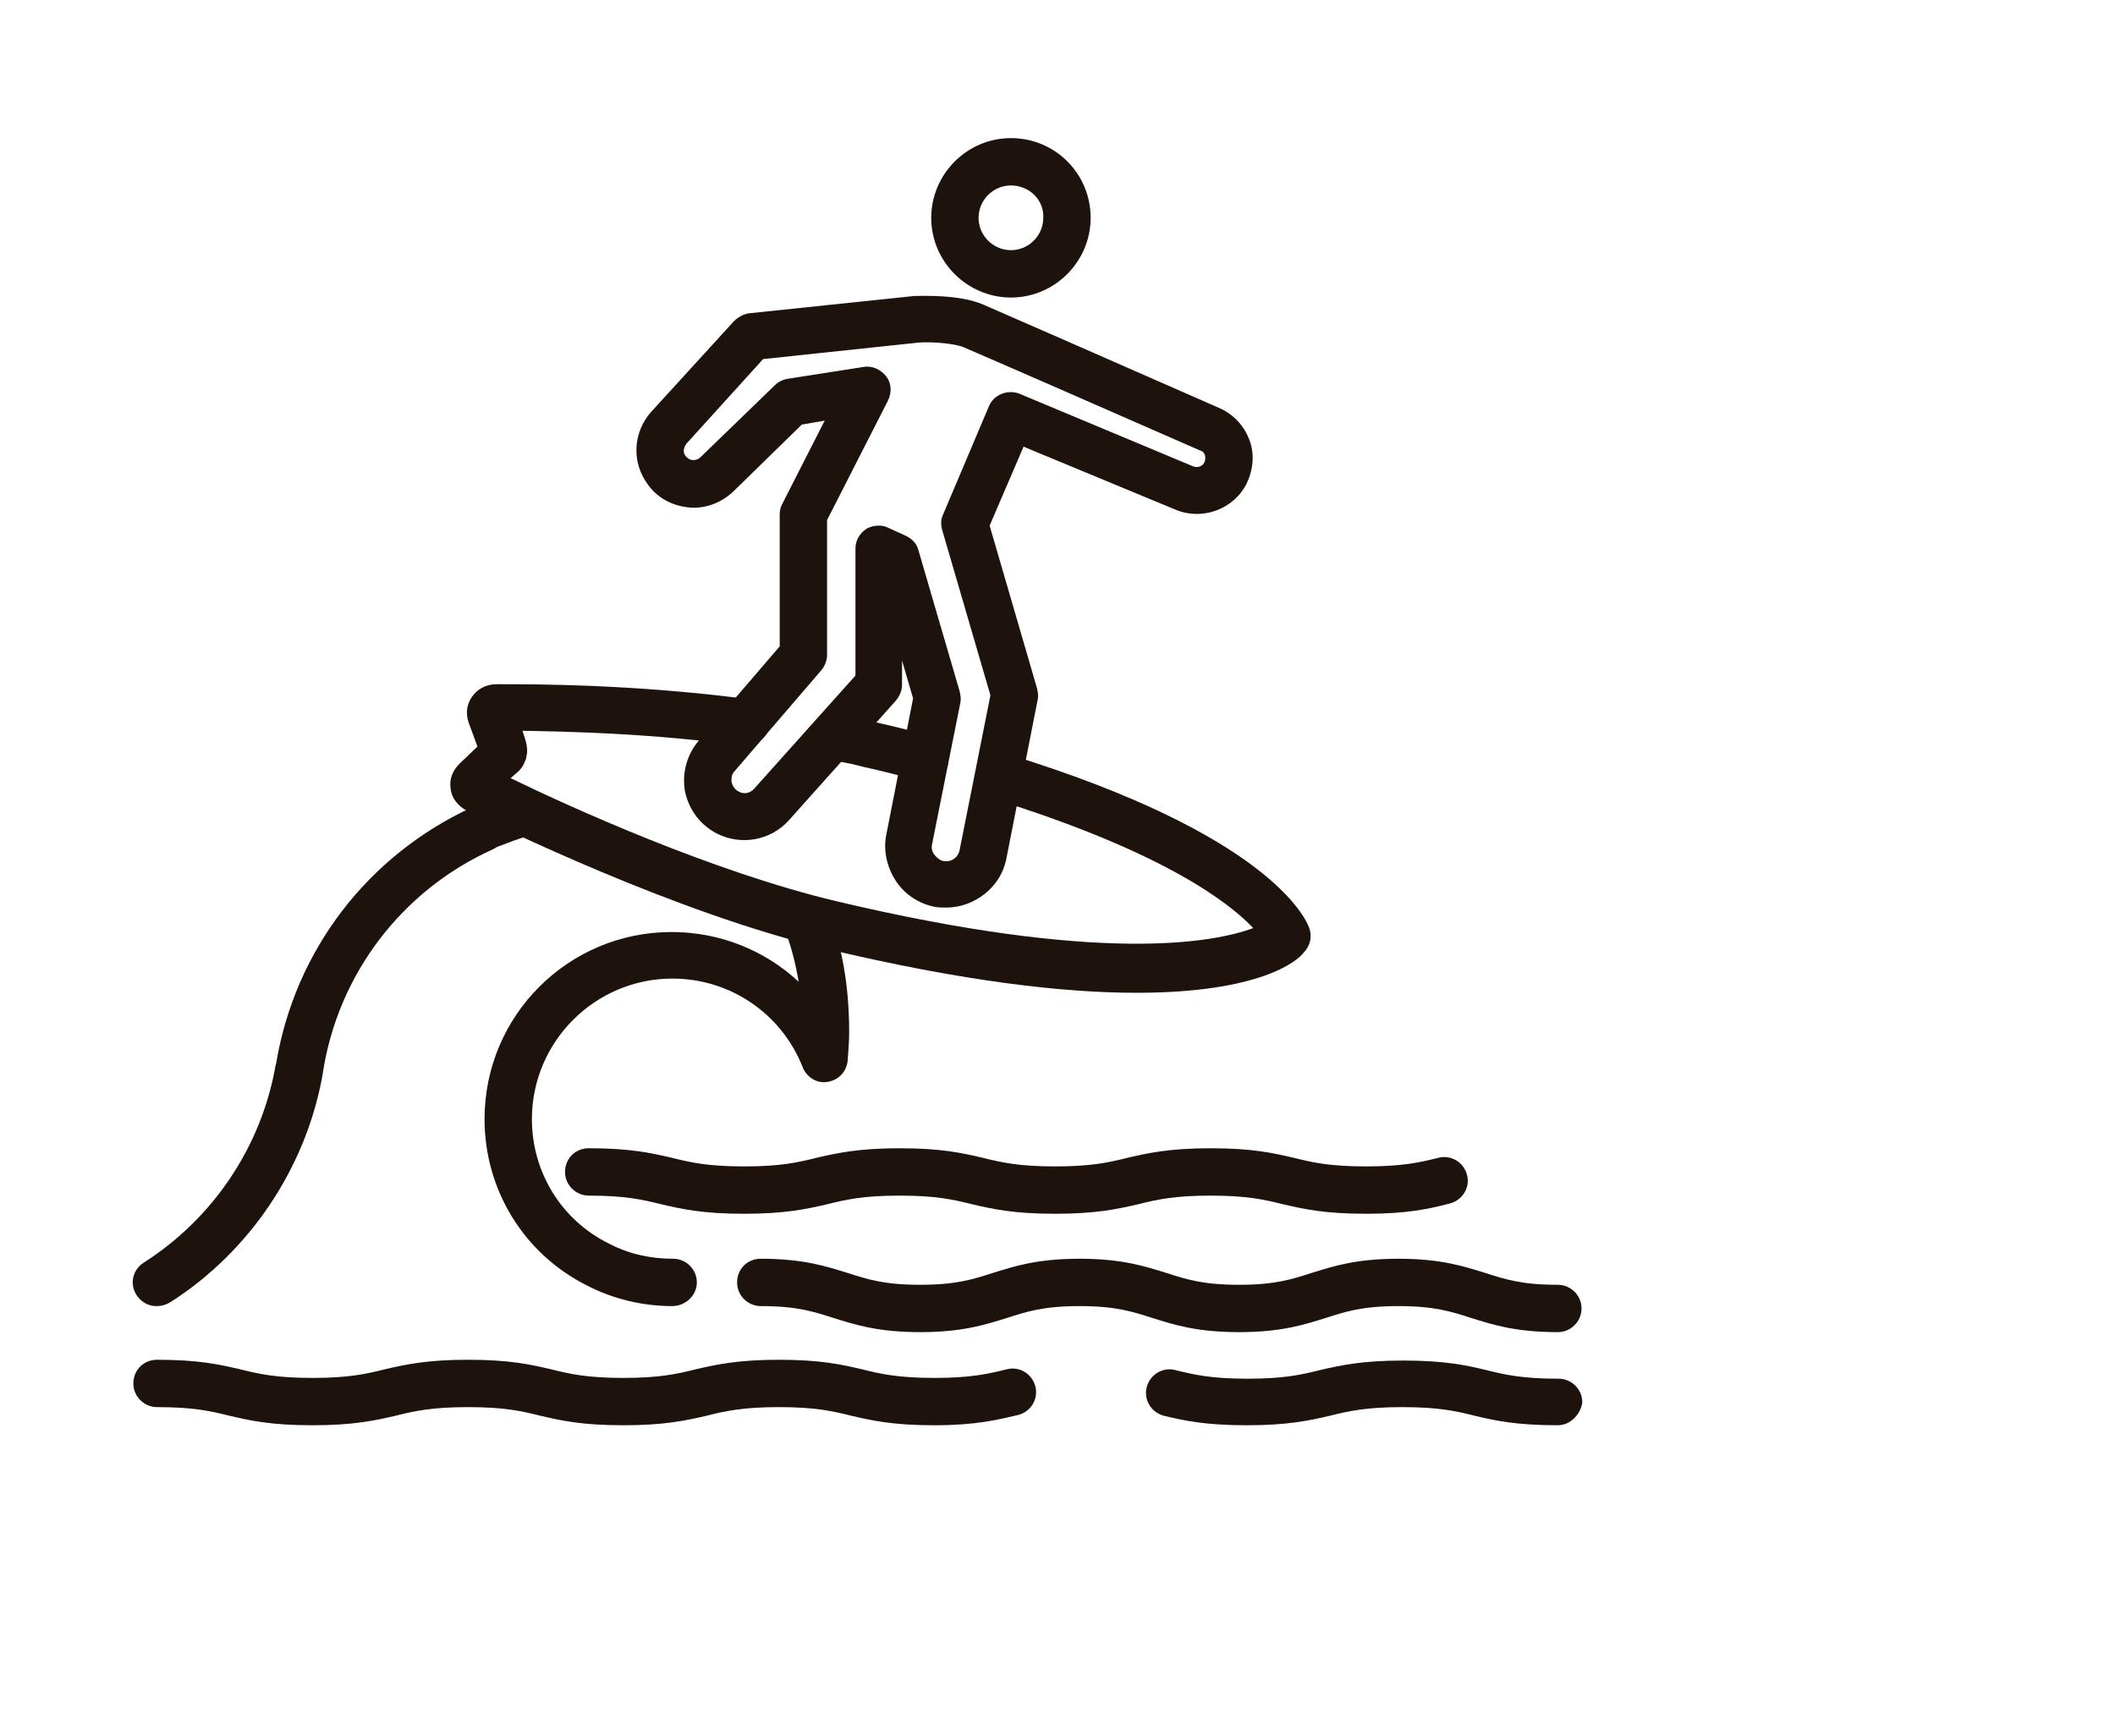
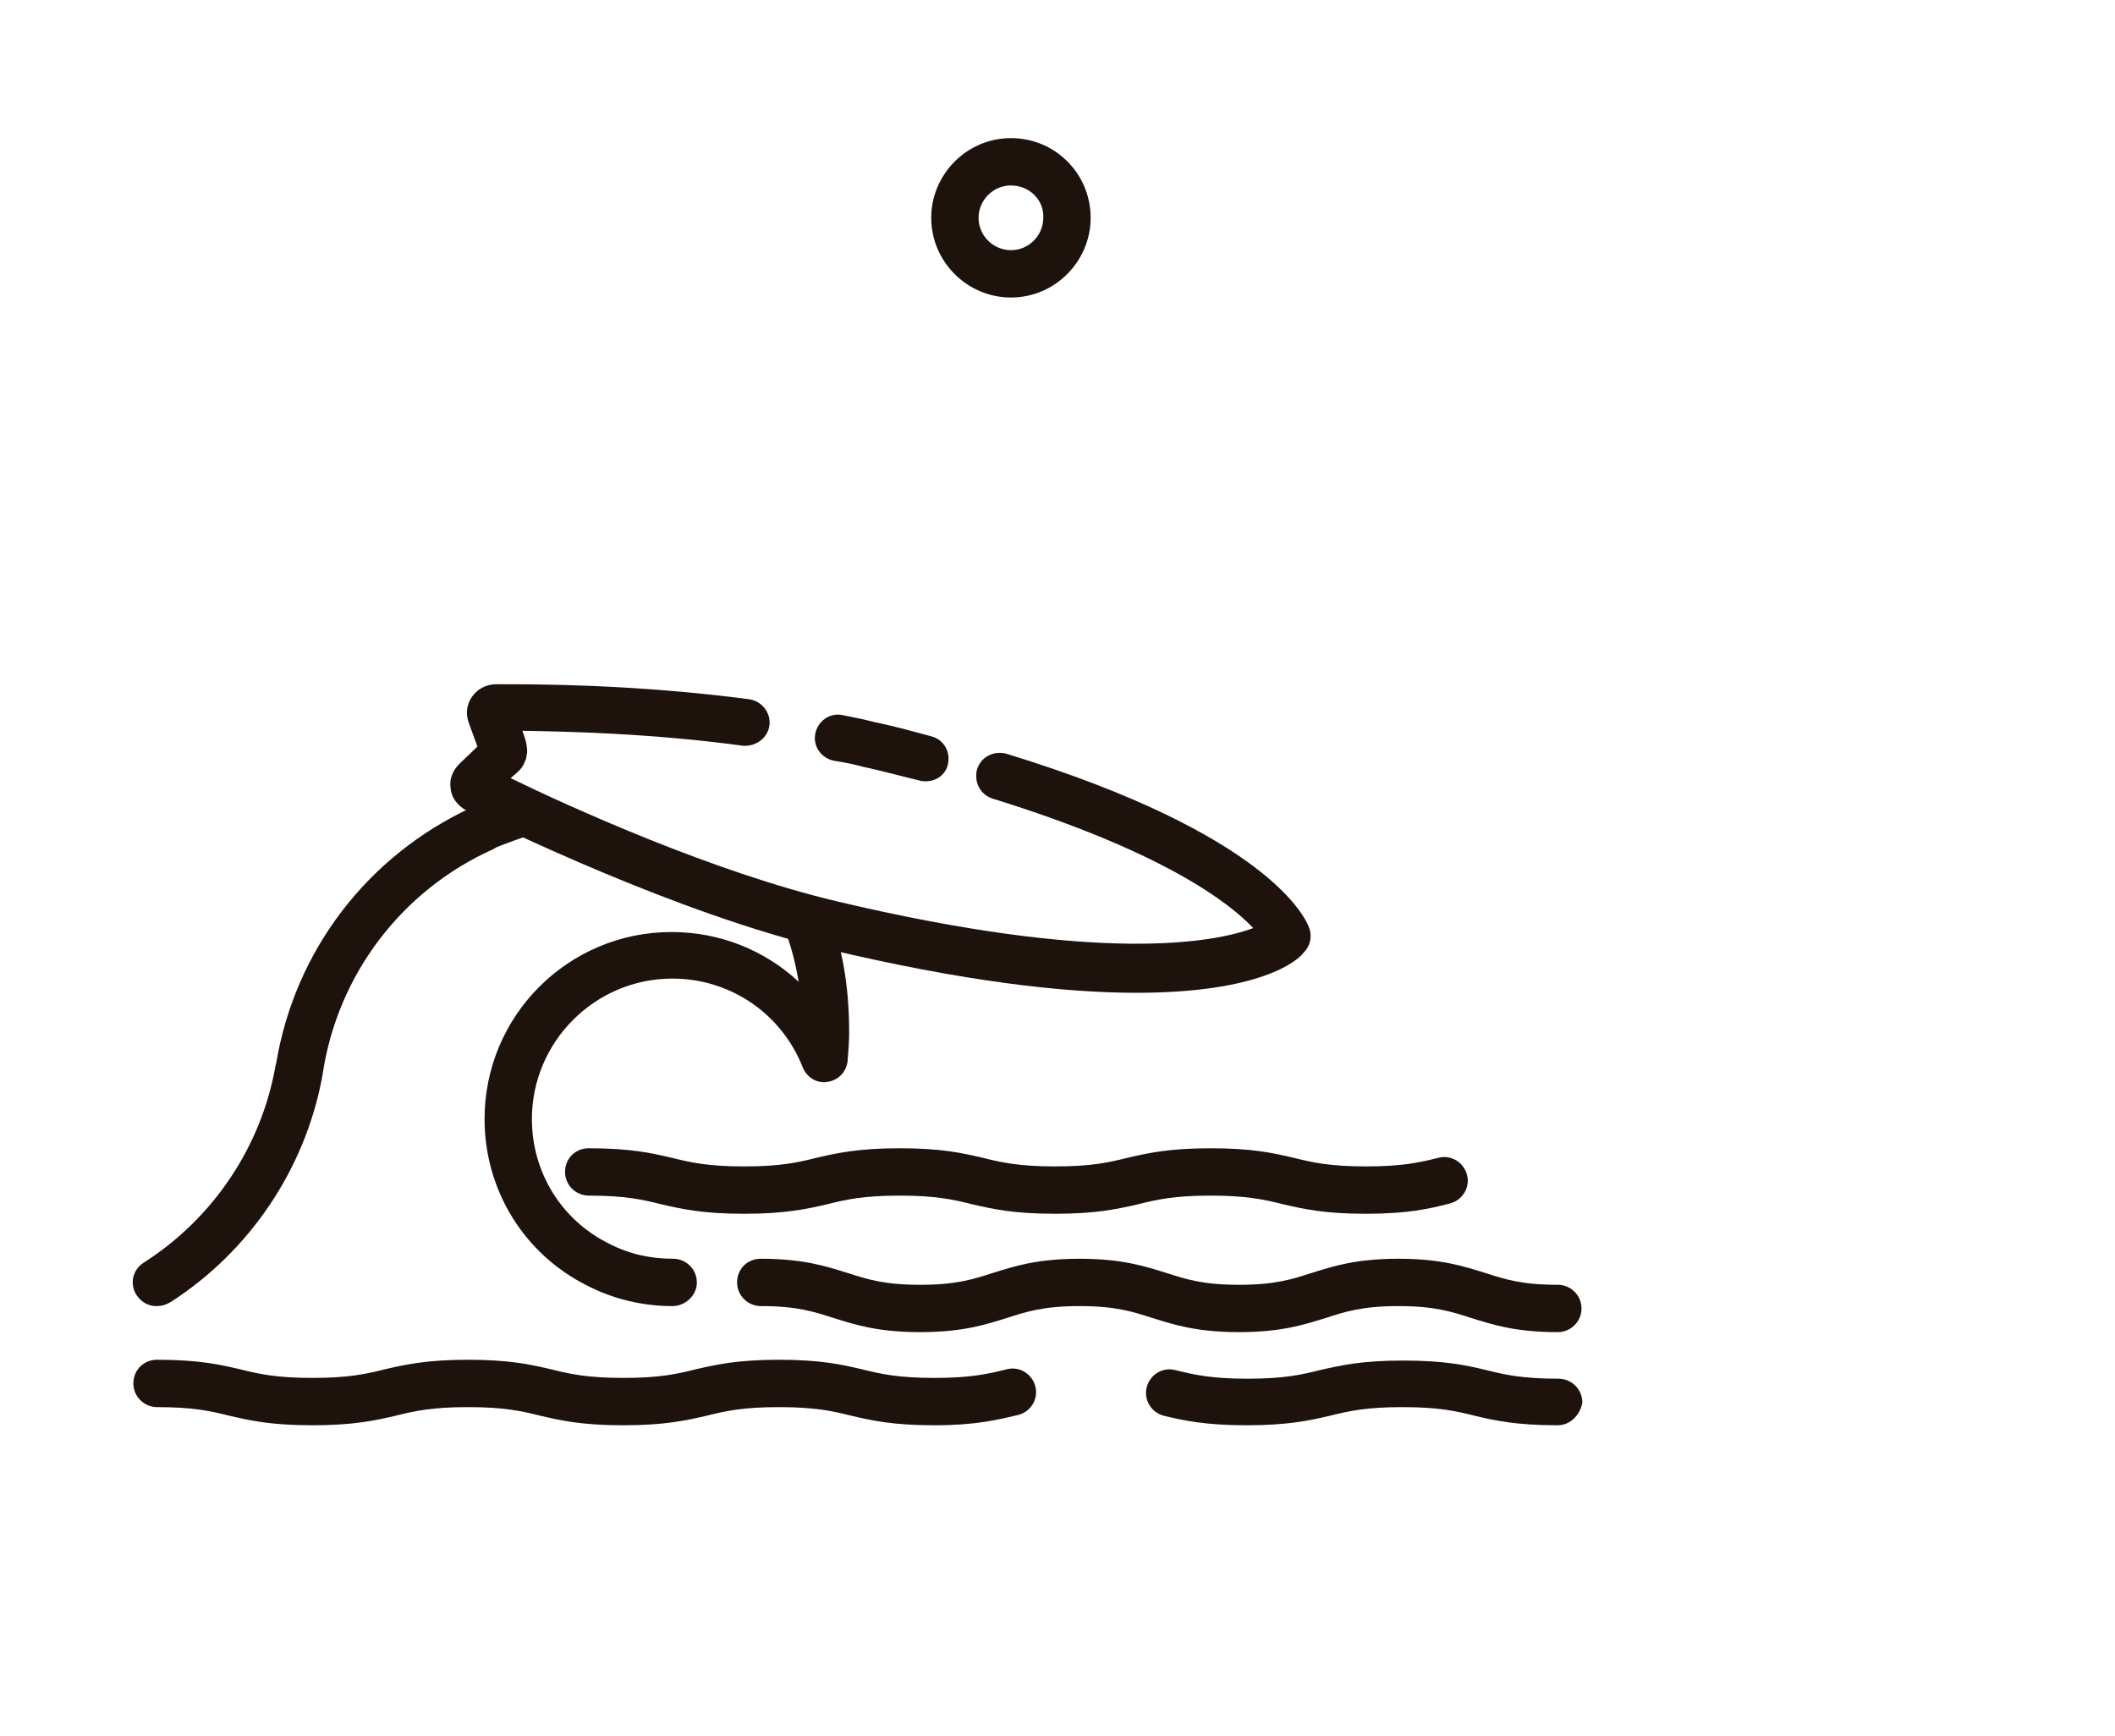
<svg xmlns="http://www.w3.org/2000/svg" version="1.1" id="Layer_1" x="0px" y="0px" width="268px" height="220px" viewBox="0 0 268 220" style="enable-background:new 0 0 268 220;" xml:space="preserve">
  <style type="text/css">
	.st0{display:none;}
	.st1{display:inline;}
	.st2{fill:#1E120D;}
</style>
  <g id="XMLID_2288_" class="st0">
    <g id="XMLID_2250_" class="st1">
      <g id="XMLID_2261_">
        <path id="XMLID_1804_" class="st2" d="M35,100.3c-1,0-2-0.5-2.5-1.4c-0.6-1-0.6-2.3,0.1-3.3l7.3-10.5l-4.4,0.8     c-1.2,0.2-2.4-0.3-3-1.3c-0.6-1-0.6-2.3,0.1-3.3l7.3-10.5l-4.4,0.8c-1.2,0.2-2.4-0.3-3-1.3c-0.6-1-0.6-2.3,0.1-3.3l25.3-36.2     c0.6-0.8,1.5-1.3,2.4-1.3c1,0,1.9,0.5,2.4,1.3L88,66.9c0.7,1,0.7,2.3,0.1,3.3c-0.6,1-1.8,1.5-3,1.3l-4.4-0.8     c0.7,1.3,0.3,2.9-0.9,3.8c-1.3,0.9-3.2,0.6-4.1-0.7l-3.8-5.5c-0.7-1-0.7-2.3-0.1-3.3c0.6-1,1.8-1.5,3-1.3l4.4,0.8l-18.8-27     l-18.8,27l4.4-0.8c1.2-0.2,2.4,0.3,3,1.3c0.6,1,0.6,2.3-0.1,3.3l-7.3,10.5l4.4-0.8c1.2-0.2,2.4,0.3,3,1.3c0.6,1,0.6,2.3-0.1,3.3     l-7.3,10.5l18.3-3.1c1.6-0.3,3.1,0.8,3.4,2.4c0.3,1.6-0.8,3.1-2.4,3.4l-25.3,4.3C35.3,100.3,35.1,100.3,35,100.3z" />
      </g>
      <g id="XMLID_2260_">
        <path id="XMLID_1802_" class="st2" d="M182.3,100.3c-0.2,0-0.3,0-0.5,0L156.5,96c-1.6-0.3-2.7-1.8-2.4-3.4     c0.3-1.6,1.8-2.7,3.4-2.4l18.3,3.1l-7.3-10.5c-0.7-1-0.7-2.3-0.1-3.3c0.6-1,1.8-1.5,3-1.3l4.4,0.8l-7.3-10.5     c-0.7-1-0.7-2.3-0.1-3.3c0.6-1,1.8-1.5,3-1.3l4.4,0.8l-18.8-27l-18.8,27l4.4-0.8c1.2-0.2,2.4,0.3,3,1.3c0.6,1,0.6,2.3-0.1,3.3     l-3.8,5.5c-0.9,1.3-2.8,1.7-4.1,0.7c-1.2-0.9-1.6-2.5-0.9-3.8l-4.4,0.8c-1.2,0.2-2.4-0.3-3-1.3c-0.6-1-0.6-2.3,0.1-3.3l25.3-36.2     c0.6-0.8,1.5-1.3,2.4-1.3c1,0,1.9,0.5,2.4,1.3l25.3,36.2c0.7,1,0.7,2.3,0.1,3.3c-0.6,1-1.8,1.5-3,1.3l-4.4-0.8l7.3,10.5     c0.7,1,0.7,2.3,0.1,3.3c-0.6,1-1.8,1.5-3,1.3l-4.4-0.8l7.3,10.5c0.7,1,0.7,2.3,0.1,3.3C184.2,99.8,183.3,100.3,182.3,100.3z" />
      </g>
      <g id="XMLID_2259_">
        <path id="XMLID_1799_" class="st2" d="M140.7,163.5H76.8c-1.6,0-3-1.3-3-3c0-1.6,1.3-3,3-3h63.9c1.6,0,3,1.3,3,3     C143.6,162.2,142.3,163.5,140.7,163.5z" />
      </g>
      <g id="XMLID_2251_">
        <g id="XMLID_2258_">
          <path id="XMLID_1798_" class="st2" d="M161.5,168.4h-18.7c-1.6,0-3-1.3-3-3s1.3-3,3-3h15.3l-6.5-47.6      c-2.7-19.7-21.3-34.6-43.2-34.6c-21.9,0-40.5,14.9-43.2,34.6l-6.5,47.6h15.3c1.6,0,3,1.3,3,3s-1.3,3-3,3H55.2      c-0.9,0-1.7-0.4-2.2-1c-0.6-0.6-0.8-1.5-0.7-2.3l7-51c3.1-22.6,24.2-39.7,49.1-39.7c24.9,0,46,17.1,49.1,39.7l7,51      c0.1,0.8-0.1,1.7-0.7,2.3C163.1,168,162.3,168.4,161.5,168.4z" />
        </g>
        <g id="XMLID_2257_">
          <rect id="XMLID_1797_" x="135.2" y="85.3" transform="matrix(0.993 -0.116 0.116 0.993 -13.606 16.874)" class="st2" width="5.9" height="80" />
        </g>
        <g id="XMLID_2256_">
          <rect id="XMLID_1796_" x="37.2" y="121.4" transform="matrix(0.11 -0.994 0.994 0.11 -53.822 188.547)" class="st2" width="82.3" height="5.9" />
        </g>
        <g id="XMLID_2255_">
          <path id="XMLID_1795_" class="st2" d="M108.1,97.3c-9.7,0-19.3-2.5-27.7-7.1c-1.4-0.8-2-2.6-1.2-4c0.8-1.4,2.6-1.9,4-1.2      c7.6,4.2,16.2,6.4,24.9,6.4c8.4,0,16.7-2,24-5.9c1.4-0.8,3.2-0.2,4,1.2c0.8,1.4,0.2,3.2-1.2,4C126.7,95,117.4,97.3,108.1,97.3z" />
        </g>
        <g id="XMLID_2254_">
          <path id="XMLID_1789_" class="st2" d="M140.1,148.4H76.5c-0.8,0-1.6-0.4-2.2-1c-0.6-0.6-0.8-1.5-0.7-2.3l1.7-15.4      c1.8-15.8,15.9-27.6,33-27.6c17.1,0,31.3,11.9,33,27.6l1.7,15.4c0.1,0.8-0.2,1.7-0.7,2.3C141.7,148.1,140.9,148.4,140.1,148.4z       M79.9,142.5h56.9l-1.3-12.1c-1.4-12.8-13.1-22.4-27.1-22.4c-14,0-25.7,9.6-27.1,22.4L79.9,142.5z" />
        </g>
        <g id="XMLID_2253_">
          <path id="XMLID_1788_" class="st2" d="M181.1,168.7c-1.1,0-2.2-0.6-2.7-1.7L150,108.1c-0.7-1.5-0.1-3.2,1.4-4      c1.5-0.7,3.2-0.1,4,1.4l28.4,58.9c0.7,1.5,0.1,3.2-1.4,4C181.9,168.6,181.5,168.7,181.1,168.7z" />
        </g>
        <g id="XMLID_2252_">
          <path id="XMLID_1787_" class="st2" d="M35.6,168.7c-0.4,0-0.9-0.1-1.3-0.3c-1.5-0.7-2.1-2.5-1.4-4l28.4-58.9      c0.7-1.5,2.5-2.1,4-1.4c1.5,0.7,2.1,2.5,1.4,4L38.3,167C37.8,168.1,36.7,168.7,35.6,168.7z" />
        </g>
      </g>
    </g>
  </g>
  <g id="XMLID_2242_" class="st0">
    <g id="XMLID_2232_" class="st1">
      <g id="XMLID_2247_">
        <path id="XMLID_1265_" class="st2" d="M160.9,108.8c-7.2,0-11-1.7-14.3-3.2c-3.2-1.4-6-2.7-11.8-2.7c-5.9,0-8.7,1.2-11.8,2.7     c-3.3,1.5-7.1,3.2-14.3,3.2c-7.2,0-11-1.7-14.3-3.2c-3.2-1.4-5.9-2.7-11.8-2.7c-5.9,0-8.6,1.2-11.8,2.7     c-3.3,1.5-7.1,3.2-14.3,3.2c-7.2,0-11-1.7-14.3-3.2c-3.2-1.4-5.9-2.7-11.8-2.7c-1.6,0-3-1.3-3-3s1.3-3,3-3c7.2,0,11,1.7,14.3,3.2     c3.2,1.4,5.9,2.7,11.8,2.7c5.9,0,8.6-1.2,11.8-2.7c3.3-1.5,7.1-3.2,14.3-3.2c7.2,0,11,1.7,14.3,3.2c3.2,1.4,5.9,2.7,11.8,2.7     c5.9,0,8.7-1.2,11.8-2.7c3.3-1.5,7.1-3.2,14.3-3.2c7.2,0,11,1.7,14.3,3.2c3.2,1.4,6,2.7,11.8,2.7c5.9,0,8.7-1.2,11.8-2.7     c3.3-1.5,7.1-3.2,14.3-3.2c1.6,0,3,1.3,3,3s-1.3,3-3,3c-5.9,0-8.7,1.2-11.8,2.7C171.8,107.1,168,108.8,160.9,108.8z" />
      </g>
      <g id="XMLID_2244_">
        <path id="XMLID_1264_" class="st2" d="M160.9,132.8c-7.2,0-11-1.7-14.3-3.2c-3.2-1.4-6-2.7-11.8-2.7c-5.9,0-8.7,1.2-11.8,2.7     c-3.3,1.5-7.1,3.2-14.3,3.2c-7.2,0-11-1.7-14.3-3.2c-3.2-1.4-5.9-2.7-11.8-2.7c-5.9,0-8.6,1.2-11.8,2.7     c-3.3,1.5-7.1,3.2-14.3,3.2c-7.2,0-11-1.7-14.3-3.2c-3.2-1.4-5.9-2.7-11.8-2.7c-1.6,0-3-1.3-3-3s1.3-3,3-3c7.2,0,11,1.7,14.3,3.2     c3.2,1.4,5.9,2.7,11.8,2.7c5.9,0,8.6-1.2,11.8-2.7c3.3-1.5,7.1-3.2,14.3-3.2c7.2,0,11,1.7,14.3,3.2c3.2,1.4,5.9,2.7,11.8,2.7     c5.9,0,8.7-1.2,11.8-2.7c3.3-1.5,7.1-3.2,14.3-3.2c7.2,0,11,1.7,14.3,3.2c3.2,1.4,6,2.7,11.8,2.7c5.9,0,8.7-1.2,11.8-2.7     c3.3-1.5,7.1-3.2,14.3-3.2c1.6,0,3,1.3,3,3s-1.3,3-3,3c-5.9,0-8.7,1.2-11.8,2.7C171.8,131.1,168,132.8,160.9,132.8z" />
      </g>
      <g id="XMLID_2241_">
        <path id="XMLID_1262_" class="st2" d="M160.9,156.8c-7.2,0-11-1.7-14.3-3.2c-3.2-1.4-6-2.7-11.8-2.7c-5.9,0-8.7,1.2-11.8,2.7     c-3.3,1.5-7.1,3.2-14.3,3.2c-7.2,0-11-1.7-14.3-3.2c-3.2-1.4-5.9-2.7-11.8-2.7c-5.9,0-8.6,1.2-11.8,2.7     c-3.3,1.5-7.1,3.2-14.3,3.2c-7.2,0-11-1.7-14.3-3.2c-3.2-1.4-5.9-2.7-11.8-2.7c-1.6,0-3-1.3-3-3s1.3-3,3-3c7.2,0,11,1.7,14.3,3.2     c3.2,1.4,5.9,2.7,11.8,2.7c5.9,0,8.6-1.2,11.8-2.7c3.3-1.5,7.1-3.2,14.3-3.2c7.2,0,11,1.7,14.3,3.2c3.2,1.4,5.9,2.7,11.8,2.7     c5.9,0,8.7-1.2,11.8-2.7c3.3-1.5,7.1-3.2,14.3-3.2c7.2,0,11,1.7,14.3,3.2c3.2,1.4,6,2.7,11.8,2.7c5.9,0,8.7-1.2,11.8-2.7     c3.3-1.5,7.1-3.2,14.3-3.2c1.6,0,3,1.3,3,3s-1.3,3-3,3c-5.9,0-8.7,1.2-11.8,2.7C171.8,155.1,168,156.8,160.9,156.8z" />
      </g>
      <g id="XMLID_2240_">
        <path id="XMLID_1261_" class="st2" d="M135.8,60.4c-1.6,0-3-1.3-3-3v-2.8c0-1.6,1.3-3,3-3s3,1.3,3,3v2.8     C138.7,59,137.4,60.4,135.8,60.4z" />
      </g>
      <g id="XMLID_2239_">
        <path id="XMLID_1259_" class="st2" d="M126.6,93c-1.6,0-3-1.3-3-3V48.8c0-4.1,3.4-7.5,7.5-7.5c4.1,0,7.5,3.4,7.5,7.5v5.7     c0,1.6-1.3,3-3,3s-3-1.3-3-3v-5.7c0-0.9-0.7-1.6-1.6-1.6c-0.9,0-1.6,0.7-1.6,1.6V90C129.6,91.7,128.3,93,126.6,93z" />
      </g>
      <g id="XMLID_2238_">
        <path id="XMLID_1258_" class="st2" d="M99.7,60.4c-1.6,0-3-1.3-3-3v-2.8c0-1.6,1.3-3,3-3c1.6,0,3,1.3,3,3v2.8     C102.6,59,101.3,60.4,99.7,60.4z" />
      </g>
      <g id="XMLID_2237_">
        <path id="XMLID_1257_" class="st2" d="M90.6,93c-1.6,0-3-1.3-3-3V48.8c0-4.1,3.4-7.5,7.5-7.5c4.1,0,7.5,3.4,7.5,7.5v5.7     c0,1.6-1.3,3-3,3c-1.6,0-3-1.3-3-3v-5.7c0-0.9-0.7-1.6-1.6-1.6s-1.6,0.7-1.6,1.6V90C93.5,91.7,92.2,93,90.6,93z" />
      </g>
      <g id="XMLID_2236_">
        <path id="XMLID_1255_" class="st2" d="M126.6,69.4H90.6c-1.6,0-3-1.3-3-3s1.3-3,3-3h36.1c1.6,0,3,1.3,3,3S128.3,69.4,126.6,69.4z     " />
      </g>
      <g id="XMLID_2235_">
        <path id="XMLID_1253_" class="st2" d="M126.6,84.1H90.6c-1.6,0-3-1.3-3-3s1.3-3,3-3h36.1c1.6,0,3,1.3,3,3S128.3,84.1,126.6,84.1z     " />
      </g>
      <g id="XMLID_2234_">
        <path id="XMLID_1252_" class="st2" d="M187,69.4h-51.2c-1.6,0-3-1.3-3-3s1.3-3,3-3H187c1.6,0,3,1.3,3,3S188.6,69.4,187,69.4z" />
      </g>
      <g id="XMLID_2233_">
        <path id="XMLID_1251_" class="st2" d="M81.4,69.4H30.2c-1.6,0-3-1.3-3-3s1.3-3,3-3h51.2c1.6,0,3,1.3,3,3S83.1,69.4,81.4,69.4z" />
      </g>
    </g>
  </g>
  <g id="XMLID_1466_">
    <g id="XMLID_926_">
      <g id="XMLID_947_">
        <path id="XMLID_542_" class="st2" d="M19.8,165.5c-1,0-1.9-0.5-2.5-1.4c-0.9-1.4-0.5-3.2,0.9-4.1c8.8-5.6,14.9-14.7,16.7-24.9     c0-0.1,0.1-0.3,0.1-0.4c2.4-14.3,11.6-26.3,24.8-32.4c0.4-0.2,0.9-0.4,1.3-0.6c1.4-0.6,3-1.2,4.5-1.6c1.6-0.5,3.2,0.4,3.7,2     c0.5,1.6-0.4,3.2-2,3.7c-1.4,0.4-2.7,0.9-4,1.4c-0.3,0.1-0.5,0.2-0.6,0.3c-0.1,0-0.2,0.1-0.2,0.1c-11.6,5.2-19.7,15.9-21.6,28.4     c0,0.2-0.1,0.4-0.1,0.6c-2.2,11.6-9.2,22-19.2,28.4C20.9,165.4,20.4,165.5,19.8,165.5z" />
      </g>
      <g id="XMLID_946_">
        <path id="XMLID_541_" class="st2" d="M85.2,165.5c-3.8,0-7.5-0.9-10.8-2.6c-8-4-13-12.1-13-21.1c0-13.1,10.6-23.7,23.7-23.7     c6.1,0,11.8,2.3,16.1,6.3c-0.4-2.4-1-4.7-1.8-6.7c-0.6-1.5,0.1-3.2,1.6-3.9c1.5-0.6,3.2,0.1,3.9,1.6c1.8,4.4,2.7,9.5,2.7,15.4     c0,1.2-0.1,2.4-0.2,3.7c-0.2,1.4-1.2,2.4-2.6,2.6c-1.3,0.2-2.6-0.6-3.1-1.9C99,128.4,92.5,124,85.2,124c-9.8,0-17.8,8-17.8,17.8     c0,6.7,3.7,12.8,9.8,15.8c2.5,1.3,5.2,1.9,8.1,1.9c1.6,0,3,1.3,3,3S86.8,165.5,85.2,165.5z" />
      </g>
      <g id="XMLID_945_">
        <path id="XMLID_540_" class="st2" d="M197.4,168.8c-5.5,0-8.4-1-11-1.8c-2.5-0.8-4.6-1.5-9.2-1.5c-4.6,0-6.7,0.7-9.2,1.5     c-2.6,0.8-5.5,1.8-11,1.8c-5.5,0-8.4-1-11-1.8c-2.5-0.8-4.6-1.5-9.2-1.5c-4.6,0-6.7,0.7-9.2,1.5c-2.6,0.8-5.5,1.8-11,1.8     c-5.5,0-8.4-1-11-1.8c-2.5-0.8-4.6-1.5-9.2-1.5c-1.6,0-3-1.3-3-3s1.3-3,3-3c5.5,0,8.4,1,11,1.8c2.5,0.8,4.6,1.5,9.2,1.5     c4.6,0,6.7-0.7,9.2-1.5c2.6-0.8,5.5-1.8,11-1.8c5.5,0,8.4,1,11,1.8c2.5,0.8,4.6,1.5,9.2,1.5c4.6,0,6.7-0.7,9.2-1.5     c2.6-0.8,5.5-1.8,11-1.8c5.5,0,8.4,1,11,1.8c2.5,0.8,4.6,1.5,9.2,1.5c1.6,0,3,1.3,3,3S199,168.8,197.4,168.8z" />
      </g>
      <g id="XMLID_944_">
        <path id="XMLID_539_" class="st2" d="M197.4,180.6c-5.3,0-8-0.6-10.5-1.2c-2.4-0.6-4.6-1.1-9.2-1.1c-4.6,0-6.8,0.5-9.2,1.1     c-2.6,0.6-5.3,1.2-10.5,1.2c-5.3,0-8-0.6-10.5-1.2c-1.6-0.4-2.6-2-2.2-3.6c0.4-1.6,2-2.6,3.6-2.2c2.4,0.6,4.6,1.1,9.2,1.1     c4.6,0,6.8-0.5,9.2-1.1c2.6-0.6,5.3-1.2,10.5-1.2c5.3,0,8,0.6,10.5,1.2c2.4,0.6,4.6,1.1,9.2,1.1c1.6,0,3,1.3,3,3     C200.3,179.2,199,180.6,197.4,180.6z" />
      </g>
      <g id="XMLID_942_">
        <path id="XMLID_538_" class="st2" d="M118.4,180.6c-5.3,0-7.9-0.6-10.5-1.2c-2.4-0.6-4.6-1.1-9.2-1.1c-4.6,0-6.8,0.5-9.2,1.1     c-2.6,0.6-5.3,1.2-10.5,1.2c-5.3,0-7.9-0.6-10.5-1.2c-2.4-0.6-4.6-1.1-9.2-1.1c-4.6,0-6.8,0.5-9.2,1.1c-2.6,0.6-5.3,1.2-10.5,1.2     c-5.3,0-7.9-0.6-10.5-1.2c-2.4-0.6-4.6-1.1-9.2-1.1c-1.6,0-3-1.3-3-3s1.3-3,3-3c5.3,0,7.9,0.6,10.5,1.2c2.4,0.6,4.6,1.1,9.2,1.1     c4.6,0,6.8-0.5,9.2-1.1c2.6-0.6,5.3-1.2,10.5-1.2c5.3,0,7.9,0.6,10.5,1.2c2.4,0.6,4.6,1.1,9.2,1.1c4.6,0,6.8-0.5,9.2-1.1     c2.6-0.6,5.3-1.2,10.5-1.2c5.3,0,7.9,0.6,10.5,1.2c2.4,0.6,4.6,1.1,9.2,1.1c4.6,0,6.8-0.5,9.2-1.1c1.6-0.4,3.2,0.6,3.6,2.2     c0.4,1.6-0.6,3.2-2.2,3.6C126.4,179.9,123.7,180.6,118.4,180.6z" />
      </g>
      <g id="XMLID_940_">
        <path id="XMLID_537_" class="st2" d="M173.1,153.8c-5.3,0-7.9-0.6-10.5-1.2c-2.4-0.6-4.6-1.1-9.2-1.1c-4.6,0-6.8,0.5-9.2,1.1     c-2.6,0.6-5.3,1.2-10.5,1.2c-5.3,0-7.9-0.6-10.5-1.2c-2.4-0.6-4.6-1.1-9.2-1.1c-4.6,0-6.8,0.5-9.2,1.1c-2.6,0.6-5.3,1.2-10.5,1.2     c-5.3,0-7.9-0.6-10.5-1.2c-2.4-0.6-4.6-1.1-9.2-1.1c-1.6,0-3-1.3-3-3s1.3-3,3-3c5.3,0,7.9,0.6,10.5,1.2c2.4,0.6,4.6,1.1,9.2,1.1     c4.6,0,6.8-0.5,9.2-1.1c2.6-0.6,5.3-1.2,10.5-1.2c5.3,0,7.9,0.6,10.5,1.2c2.4,0.6,4.6,1.1,9.2,1.1c4.6,0,6.8-0.5,9.2-1.1     c2.6-0.6,5.3-1.2,10.5-1.2c5.3,0,7.9,0.6,10.5,1.2c2.4,0.6,4.6,1.1,9.2,1.1s6.8-0.5,9.2-1.1c1.6-0.4,3.2,0.6,3.6,2.2     c0.4,1.6-0.6,3.2-2.2,3.6C181,153.2,178.3,153.8,173.1,153.8z" />
      </g>
      <g id="XMLID_935_">
        <path id="XMLID_536_" class="st2" d="M144,125.8c-9.1,0-21.8-1.4-39.4-5.6c-18.9-4.5-41.2-15.4-45.5-17.5c-1.1-0.6-1.9-1.6-2-2.8     c-0.2-1.2,0.3-2.3,1.1-3.1l2.3-2.2l-1.1-3c-0.4-1.1-0.3-2.3,0.4-3.3c0.7-1,1.8-1.6,3.1-1.6h0.5c4.6,0,17,0,31.5,1.9     c1.6,0.2,2.8,1.7,2.6,3.3c-0.2,1.6-1.7,2.7-3.3,2.6c-11.9-1.6-22.3-1.8-28-1.9l0.3,0.9c0.2,0.6,0.3,1.2,0.3,1.8     c0,0.2-0.1,0.4-0.1,0.6c0,0.2-0.1,0.4-0.2,0.6c-0.2,0.6-0.6,1.1-1.1,1.5l-0.7,0.6c7.6,3.7,25.7,11.9,41.3,15.6     c33.3,7.9,47.7,5.3,52.8,3.4c-3-3.2-11.4-9.7-33-16.4c-1.6-0.5-2.4-2.1-2-3.7c0.5-1.6,2.1-2.4,3.7-2c33.3,10.2,38,20.9,38.4,22.1     c0.4,1.1,0.1,2.3-0.7,3.1C164.4,121.8,159.6,125.8,144,125.8z" />
      </g>
      <g id="XMLID_932_">
        <path id="XMLID_534_" class="st2" d="M117.3,99c-0.2,0-0.5,0-0.8-0.1c-2.1-0.5-4.3-1.1-6.5-1.6l-0.5-0.1c-1.5-0.4-2-0.5-3.8-0.8     c-1.6-0.3-2.7-1.8-2.4-3.4c0.3-1.6,1.8-2.7,3.4-2.4c1.9,0.4,2.6,0.5,4.1,0.9l0.5,0.1c2.3,0.5,4.5,1.1,6.7,1.7     c1.6,0.4,2.5,2,2.1,3.6C119.8,98.2,118.6,99,117.3,99z" />
      </g>
      <g id="XMLID_929_">
        <g id="XMLID_931_">
          <path id="XMLID_531_" class="st2" d="M128.1,37.7c-5.5,0-10.1-4.5-10.1-10.1c0-5.5,4.5-10.1,10.1-10.1s10.1,4.5,10.1,10.1      C138.2,33.1,133.7,37.7,128.1,37.7z M128.1,23.5c-2.3,0-4.1,1.9-4.1,4.1c0,2.3,1.9,4.1,4.1,4.1c2.3,0,4.1-1.9,4.1-4.1      C132.3,25.3,130.4,23.5,128.1,23.5z" />
        </g>
        <g id="XMLID_930_">
-           <path id="XMLID_528_" class="st2" d="M119.9,115c-0.5,0-1,0-1.5-0.1c-2-0.4-3.8-1.6-4.9-3.3c-1.1-1.7-1.6-3.8-1.2-5.8l3.4-17.3      l-1.4-4.8v3.1c0,0.7-0.3,1.4-0.8,2l-13.5,15.1c-2.3,2.6-6.1,3.3-9.2,1.7c-2.1-1.1-3.5-3-4-5.3c-0.4-2.3,0.2-4.6,1.7-6.4l10.3-12      V65.2c0-0.5,0.1-0.9,0.3-1.3l5.4-10.6l-2.9,0.5l-8.7,8.5c-1.5,1.4-3.5,2.2-5.6,2c-2.1-0.2-4-1.2-5.2-2.9      c-2.1-2.8-1.9-6.6,0.4-9.2l10.5-11.5c0.5-0.5,1.2-0.9,1.9-1l21-2.2c0.1,0,0.1,0,0.2,0c0.9,0,5.5-0.2,8.5,1.1      c0.7,0.3,16.5,7.2,29.9,13.1c1.8,0.8,3.1,2.2,3.8,4c0.7,1.8,0.5,3.8-0.3,5.5c0,0,0,0,0,0c-1.6,3.3-5.6,4.8-9,3.4l-19.3-8      l-4.3,10l6,20.6c0.1,0.5,0.2,0.9,0.1,1.4l-4,20.3C126.8,112.4,123.5,115,119.9,115z M111.4,66.6c0.4,0,0.8,0.1,1.2,0.3l2.2,1      c0.8,0.4,1.4,1,1.6,1.9l5.2,17.8c0.1,0.5,0.2,0.9,0.1,1.4l-3.6,18c-0.1,0.5,0,0.9,0.3,1.3c0.3,0.4,0.7,0.7,1.1,0.8      c1,0.2,1.9-0.4,2.1-1.4l3.9-19.6l-6.1-20.9c-0.2-0.7-0.2-1.4,0.1-2l5.8-13.7c0.6-1.5,2.4-2.2,3.9-1.6l22,9.2      c0.5,0.2,1.2,0,1.4-0.5l0,0c0.2-0.4,0.1-0.7,0.1-0.9c-0.1-0.2-0.2-0.5-0.6-0.6c-6.8-3-29-12.7-30-13.1c-1.2-0.5-4-0.7-5.6-0.6      l-19.8,2.1l-9.7,10.7c-0.4,0.5-0.5,1.2-0.1,1.6c0.3,0.4,0.7,0.5,0.9,0.5c0.2,0,0.6,0,1-0.4l9.4-9.1c0.4-0.4,1-0.7,1.6-0.8      l9.6-1.5c1.1-0.2,2.2,0.3,2.9,1.2c0.7,0.9,0.7,2.1,0.2,3.1l-7.7,15.1V83c0,0.7-0.3,1.4-0.7,1.9l-11,12.8      c-0.5,0.5-0.4,1.1-0.4,1.4c0.1,0.3,0.2,0.8,0.9,1.2c0.7,0.4,1.5,0.2,2-0.4l12.8-14.3V69.5c0-1,0.5-1.9,1.4-2.5      C110.3,66.7,110.9,66.6,111.4,66.6z" />
-         </g>
+           </g>
      </g>
    </g>
  </g>
  <g id="XMLID_2699_" class="st0">
    <g id="XMLID_1842_" class="st1">
      <g id="XMLID_1865_">
        <path id="XMLID_428_" class="st2" d="M200.3,97.4H71.5c-1.6,0-3-1.3-3-3s1.3-3,3-3h128.8c1.6,0,3,1.3,3,3S201.9,97.4,200.3,97.4z     " />
      </g>
      <g id="XMLID_1864_">
-         <path id="XMLID_427_" class="st2" d="M200.3,136.4c-39.6,0-64.2-7.1-73-21.3c-6.4-10.3-1.7-20.2-1.5-20.6c0.7-1.5,2.5-2.1,4-1.4     c1.5,0.7,2.1,2.5,1.4,3.9c-0.2,0.3-3.5,7.5,1.3,15c5.3,8.4,21.4,18.4,67.9,18.4c1.6,0,3,1.3,3,3S201.9,136.4,200.3,136.4z" />
-       </g>
+         </g>
      <g id="XMLID_1863_">
        <path id="XMLID_426_" class="st2" d="M80.2,184.8c-0.2,0-0.4,0-0.6-0.1c-1.6-0.3-2.6-1.9-2.3-3.5l18.5-87.4     c0.3-1.6,1.9-2.6,3.5-2.3c1.6,0.3,2.6,1.9,2.3,3.5l-18.5,87.4C82.8,183.8,81.5,184.8,80.2,184.8z" />
      </g>
      <g id="XMLID_1862_">
        <path id="XMLID_425_" class="st2" d="M132.4,184.8c-1.4,0-2.6-1-2.9-2.3L111,95c-0.3-1.6,0.7-3.2,2.3-3.5     c1.6-0.3,3.2,0.7,3.5,2.3l18.5,87.4c0.3,1.6-0.7,3.2-2.3,3.5C132.8,184.7,132.6,184.8,132.4,184.8z" />
      </g>
      <g id="XMLID_1861_">
        <path id="XMLID_424_" class="st2" d="M106.4,106.6c-1.6,0-3-1.3-3-3v-9.2c0-1.6,1.3-3,3-3c1.6,0,3,1.3,3,3v9.2     C109.4,105.3,108.1,106.6,106.4,106.6z" />
      </g>
      <g id="XMLID_1860_">
        <path id="XMLID_423_" class="st2" d="M106.4,125.9c-1.6,0-3-1.3-3-3v-9.2c0-1.6,1.3-3,3-3c1.6,0,3,1.3,3,3v9.2     C109.4,124.6,108.1,125.9,106.4,125.9z" />
      </g>
      <g id="XMLID_1859_">
        <path id="XMLID_422_" class="st2" d="M106.4,145.2c-1.6,0-3-1.3-3-3V133c0-1.6,1.3-3,3-3c1.6,0,3,1.3,3,3v9.2     C109.4,143.9,108.1,145.2,106.4,145.2z" />
      </g>
      <g id="XMLID_1858_">
        <path id="XMLID_421_" class="st2" d="M106.4,164.5c-1.6,0-3-1.3-3-3v-9.2c0-1.6,1.3-3,3-3c1.6,0,3,1.3,3,3v9.2     C109.4,163.2,108.1,164.5,106.4,164.5z" />
      </g>
      <g id="XMLID_1857_">
-         <path id="XMLID_420_" class="st2" d="M106.4,183.9c-1.6,0-3-1.3-3-3v-8.1c0-1.6,1.3-3,3-3c1.6,0,3,1.3,3,3v8.1     C109.4,182.6,108.1,183.9,106.4,183.9z" />
-       </g>
+         </g>
      <g id="XMLID_1855_">
        <path id="XMLID_419_" class="st2" d="M82.9,96.4c-0.8,0-1.7-0.4-2.3-1L53.7,63.8l-4,4.3c-0.6,0.7-1.5,1-2.4,0.9     c-0.9-0.1-1.7-0.5-2.2-1.2L30.5,47.5l-5.2,8.8c-0.7,1.2-2.2,1.8-3.5,1.3l-5.8-2.1c-1.5-0.5-2.3-2.2-1.8-3.8     c0.5-1.5,2.2-2.3,3.8-1.8l3.5,1.3l6.3-10.6c0.5-0.9,1.4-1.4,2.4-1.5c1,0,2,0.4,2.5,1.2l15.2,21l3.8-4.1c0.6-0.6,1.4-1,2.2-1     c0.8,0,1.6,0.4,2.2,1l29.1,34.1c1.1,1.2,0.9,3.1-0.3,4.2C84.2,96.2,83.5,96.4,82.9,96.4z" />
      </g>
      <g id="XMLID_1854_">
        <path id="XMLID_416_" class="st2" d="M68.6,140.4c-0.2,0-0.3,0-0.5,0l-16.2-2.8l-16.2,2.8c-1.2,0.2-2.4-0.3-3-1.3     c-0.6-1-0.6-2.3,0.1-3.3l3.5-5l-0.6,0.1c-1.2,0.2-2.4-0.3-3-1.3c-0.6-1-0.6-2.3,0.1-3.3l3.5-5l-0.6,0.1c-1.2,0.2-2.4-0.3-3-1.3     c-0.6-1-0.6-2.3,0.1-3.3l16.7-24c0.6-0.8,1.5-1.3,2.4-1.3l0,0c1,0,1.9,0.5,2.4,1.3l16.7,24c0.7,1,0.7,2.3,0.1,3.3     c-0.6,1-1.8,1.5-3,1.3l-0.6-0.1l3.5,5c0.7,1,0.7,2.3,0.1,3.3c-0.6,1-1.8,1.5-3,1.3l-0.6-0.1l3.5,5c0.7,1,0.7,2.3,0.1,3.3     C70.5,139.9,69.6,140.4,68.6,140.4z M51.8,131.6c0.2,0,0.3,0,0.5,0l9.7,1.7l-3.5-5c-0.7-1-0.7-2.3-0.1-3.3c0.6-1,1.8-1.5,3-1.3     l0.6,0.1l-3.5-5c-0.7-1-0.7-2.3-0.1-3.3c0.6-1,1.8-1.5,3-1.3l0.6,0.1L51.8,99.6l-10.2,14.7l0.6-0.1c1.2-0.2,2.4,0.3,3,1.3     c0.6,1,0.6,2.3-0.1,3.3l-3.5,5l0.6-0.1c1.2-0.2,2.4,0.3,3,1.3c0.6,1,0.6,2.3-0.1,3.3l-3.5,5l9.7-1.7     C51.5,131.6,51.7,131.6,51.8,131.6z" />
      </g>
      <g id="XMLID_1853_">
        <path id="XMLID_415_" class="st2" d="M51.8,155.3c-1.6,0-3-1.3-3-3v-17.8c0-1.6,1.3-1.3,3-1.3c1.6,0,3-0.4,3,1.3v17.8     C54.8,154,53.5,155.3,51.8,155.3z" />
      </g>
      <g id="XMLID_1852_">
-         <path id="XMLID_414_" class="st2" d="M161.8,110.1c-2.1,0-3.3-0.4-4.2-0.7c-0.7-0.2-1.2-0.4-2.4-0.4c-1.2,0-1.7,0.2-2.4,0.4     c-0.9,0.3-2.1,0.7-4.2,0.7c-2.1,0-3.3-0.4-4.2-0.7c-0.7-0.2-1.2-0.4-2.4-0.4c-1.6,0-3-1.3-3-3s1.3-3,3-3c2.1,0,3.3,0.4,4.2,0.7     c0.7,0.2,1.2,0.4,2.4,0.4c1.2,0,1.7-0.2,2.4-0.4c0.9-0.3,2.1-0.7,4.2-0.7s3.3,0.4,4.2,0.7c0.7,0.2,1.2,0.4,2.4,0.4     c1.6,0,3,1.3,3,3S163.4,110.1,161.8,110.1z" />
+         <path id="XMLID_414_" class="st2" d="M161.8,110.1c-2.1,0-3.3-0.4-4.2-0.7c-0.7-0.2-1.2-0.4-2.4-0.4c-1.2,0-1.7,0.2-2.4,0.4     c-0.9,0.3-2.1,0.7-4.2,0.7c-2.1,0-3.3-0.4-4.2-0.7c-1.6,0-3-1.3-3-3s1.3-3,3-3c2.1,0,3.3,0.4,4.2,0.7     c0.7,0.2,1.2,0.4,2.4,0.4c1.2,0,1.7-0.2,2.4-0.4c0.9-0.3,2.1-0.7,4.2-0.7s3.3,0.4,4.2,0.7c0.7,0.2,1.2,0.4,2.4,0.4     c1.6,0,3,1.3,3,3S163.4,110.1,161.8,110.1z" />
      </g>
      <g id="XMLID_1851_">
        <path id="XMLID_413_" class="st2" d="M192.5,111.2c-2.1,0-3.3-0.4-4.2-0.7c-0.7-0.2-1.2-0.4-2.4-0.4c-1.6,0-3-1.3-3-3s1.3-3,3-3     c2.1,0,3.3,0.4,4.2,0.7c0.7,0.2,1.2,0.4,2.4,0.4s1.7-0.2,2.4-0.4c0.4-0.1,1-0.3,1.7-0.5c1.6-0.3,3.2,0.7,3.5,2.3     c0.3,1.6-0.7,3.2-2.3,3.5c-0.4,0.1-0.7,0.2-1,0.3C195.8,110.8,194.6,111.2,192.5,111.2z" />
      </g>
      <g id="XMLID_1850_">
        <path id="XMLID_412_" class="st2" d="M171.8,110.3c-1.2,0-2.4-0.8-2.8-2c-0.5-1.5,0.3-3.2,1.9-3.8c2.4-0.8,4.6-0.4,6-0.1     c1.6,0.4,2.6,1.9,2.2,3.5c-0.4,1.6-2,2.6-3.5,2.2c-0.9-0.2-1.9-0.4-2.8,0C172.4,110.2,172.1,110.3,171.8,110.3z" />
      </g>
      <g id="XMLID_1849_">
        <path id="XMLID_411_" class="st2" d="M174.9,123.3c-2.1,0-3.3-0.4-4.2-0.7c-0.7-0.2-1.2-0.4-2.4-0.4c-1.2,0-1.7,0.2-2.4,0.4     c-0.9,0.3-2.1,0.7-4.2,0.7c-2.1,0-3.3-0.4-4.2-0.7c-0.7-0.2-1.2-0.4-2.4-0.4c-1.6,0-3-1.3-3-3s1.3-3,3-3c2.1,0,3.3,0.4,4.2,0.7     c0.7,0.2,1.2,0.4,2.4,0.4s1.7-0.2,2.4-0.4c0.9-0.3,2.1-0.7,4.2-0.7c2.1,0,3.3,0.4,4.2,0.7c0.7,0.2,1.2,0.4,2.4,0.4     c1.6,0,3,1.3,3,3S176.6,123.3,174.9,123.3z" />
      </g>
      <g id="XMLID_1848_">
        <path id="XMLID_410_" class="st2" d="M184.9,123.4c-1.2,0-2.4-0.8-2.8-2c-0.5-1.5,0.3-3.2,1.9-3.8c2.4-0.8,4.6-0.5,6-0.1     c1.6,0.4,2.6,1.9,2.2,3.5c-0.4,1.6-2,2.6-3.5,2.2c-0.9-0.2-1.9-0.4-2.8,0C185.5,123.4,185.2,123.4,184.9,123.4z" />
      </g>
      <g id="XMLID_1847_">
        <path id="XMLID_407_" class="st2" d="M94,57.1c-9.7,0-17.5-7.9-17.5-17.5S84.4,22,94,22c9.7,0,17.5,7.9,17.5,17.5     S103.7,57.1,94,57.1z M94,27.9c-6.4,0-11.6,5.2-11.6,11.6S87.6,51.1,94,51.1c6.4,0,11.6-5.2,11.6-11.6S100.4,27.9,94,27.9z" />
      </g>
      <g id="XMLID_1846_">
        <path id="XMLID_398_" class="st2" d="M94,65.7c-3,0-6-0.5-8.8-1.5c-1.5-0.5-2.3-2.2-1.8-3.8c0.6-1.5,2.2-2.3,3.8-1.8     c2.4,0.9,5,1.3,7.6,1.2c1.6-0.1,3,1.2,3.1,2.8c0.1,1.6-1.2,3-2.8,3.1C94.7,65.7,94.4,65.7,94,65.7z M103.6,63.7     c-1.1,0-2.2-0.6-2.7-1.7c-0.7-1.5,0-3.2,1.5-3.9c2.4-1.1,4.5-2.6,6.3-4.4c1.1-1.2,3-1.2,4.2-0.1c1.2,1.1,1.2,3,0.1,4.2     c-2.3,2.4-5.1,4.4-8.1,5.7C104.4,63.6,104,63.7,103.6,63.7z M78.6,59.8c-0.7,0-1.4-0.2-2-0.7c-2.5-2.2-4.6-4.9-6.1-7.9     c-0.7-1.5-0.1-3.2,1.3-4c1.5-0.7,3.2-0.1,4,1.3c1.2,2.3,2.7,4.4,4.7,6.1c1.2,1.1,1.3,3,0.3,4.2C80.3,59.5,79.5,59.8,78.6,59.8z      M115.6,51.2c-0.4,0-0.7-0.1-1.1-0.2c-1.5-0.6-2.3-2.3-1.6-3.9c1-2.4,1.5-4.9,1.5-7.6c0-1.1-0.1-2.2-0.3-3.2     c-0.3-1.6,0.8-3.1,2.5-3.4c1.6-0.3,3.1,0.8,3.4,2.5c0.2,1.4,0.3,2.8,0.3,4.2c0,3.4-0.6,6.7-1.9,9.8     C117.8,50.5,116.7,51.2,115.6,51.2z M70.9,44.3c-1.5,0-2.8-1.2-2.9-2.7c-0.1-0.7-0.1-1.4-0.1-2.1c0-2.7,0.4-5.3,1.2-7.8     c0.5-1.6,2.1-2.4,3.7-1.9c1.6,0.5,2.4,2.1,1.9,3.7c-0.6,1.9-0.9,4-0.9,6c0,0.5,0,1.1,0.1,1.6c0.1,1.6-1.1,3.1-2.7,3.2     C71.1,44.3,71,44.3,70.9,44.3z M113.9,30.5c-1,0-2-0.5-2.5-1.4c-1.3-2.2-3.1-4.1-5.2-5.7c-1.3-1-1.6-2.8-0.6-4.1     c1-1.3,2.8-1.6,4.1-0.6c2.7,2,4.9,4.5,6.7,7.4c0.8,1.4,0.4,3.2-1,4.1C115,30.4,114.4,30.5,113.9,30.5z M76.1,27.8     c-0.7,0-1.3-0.2-1.9-0.7c-1.3-1-1.5-2.9-0.4-4.2c2.1-2.6,4.7-4.7,7.6-6.4c1.4-0.8,3.2-0.3,4,1.2c0.8,1.4,0.3,3.2-1.2,4     C82,23,80,24.7,78.4,26.7C77.8,27.4,76.9,27.8,76.1,27.8z M100.1,20.1c-0.3,0-0.5,0-0.8-0.1c-1.7-0.5-3.5-0.7-5.3-0.7     c-0.8,0-1.6,0-2.4,0.1c-1.6,0.2-3.1-1-3.3-2.6c-0.2-1.6,1-3.1,2.6-3.3c1-0.1,2.1-0.2,3.1-0.2c0,0,0,0,0,0c2.3,0,4.6,0.3,6.8,0.9     c1.6,0.4,2.5,2,2.1,3.6C102.6,19.2,101.4,20.1,100.1,20.1z" />
      </g>
      <g id="XMLID_1845_">
        <path id="XMLID_397_" class="st2" d="M148.3,95.8c-1.2,0-1.8,1.1-2.3,0l-4-10.3c-0.4-0.9-0.2-1.9,0.3-2.7     c0.6-0.8,1.5-1.3,2.4-1.3h37.6c1,0,1.9,0.5,2.5,1.3c0.6,0.8,0.7,1.9,0.3,2.8l-4.2,10.3c-0.6,1.5-2.1,0.2-3.7-0.4     c-1.5-0.6-2.4-0.3-1.8-1.8l2.6-6.3h-28.9l2.4,6.3c0.6,1.5-0.1,1.8-1.7,2.4C149.5,96.1,148.7,95.8,148.3,95.8z" />
      </g>
      <g id="XMLID_1844_">
        <path id="XMLID_394_" class="st2" d="M161.8,87.3h-14.1c-1.1,0-2-0.6-2.6-1.5c-0.5-0.9-0.5-2,0-3l14.1-24.4     c0.7-1.2,2-1.7,3.3-1.4c1.3,0.3,2.2,1.5,2.2,2.9v24.4C164.8,86,163.5,87.3,161.8,87.3z M152.9,81.4h6V71L152.9,81.4z" />
      </g>
      <g id="XMLID_1843_">
        <path id="XMLID_391_" class="st2" d="M178.5,87.3h-16.7c-1.6,0-3-1.3-3-3V54.9c0-1.3,0.9-2.5,2.2-2.9c1.3-0.3,2.7,0.2,3.3,1.4     l16.7,29.5c0.5,0.9,0.5,2,0,3C180.6,86.7,179.6,87.3,178.5,87.3z M164.8,81.4h8.7l-8.7-15.3V81.4z" />
      </g>
    </g>
  </g>
</svg>